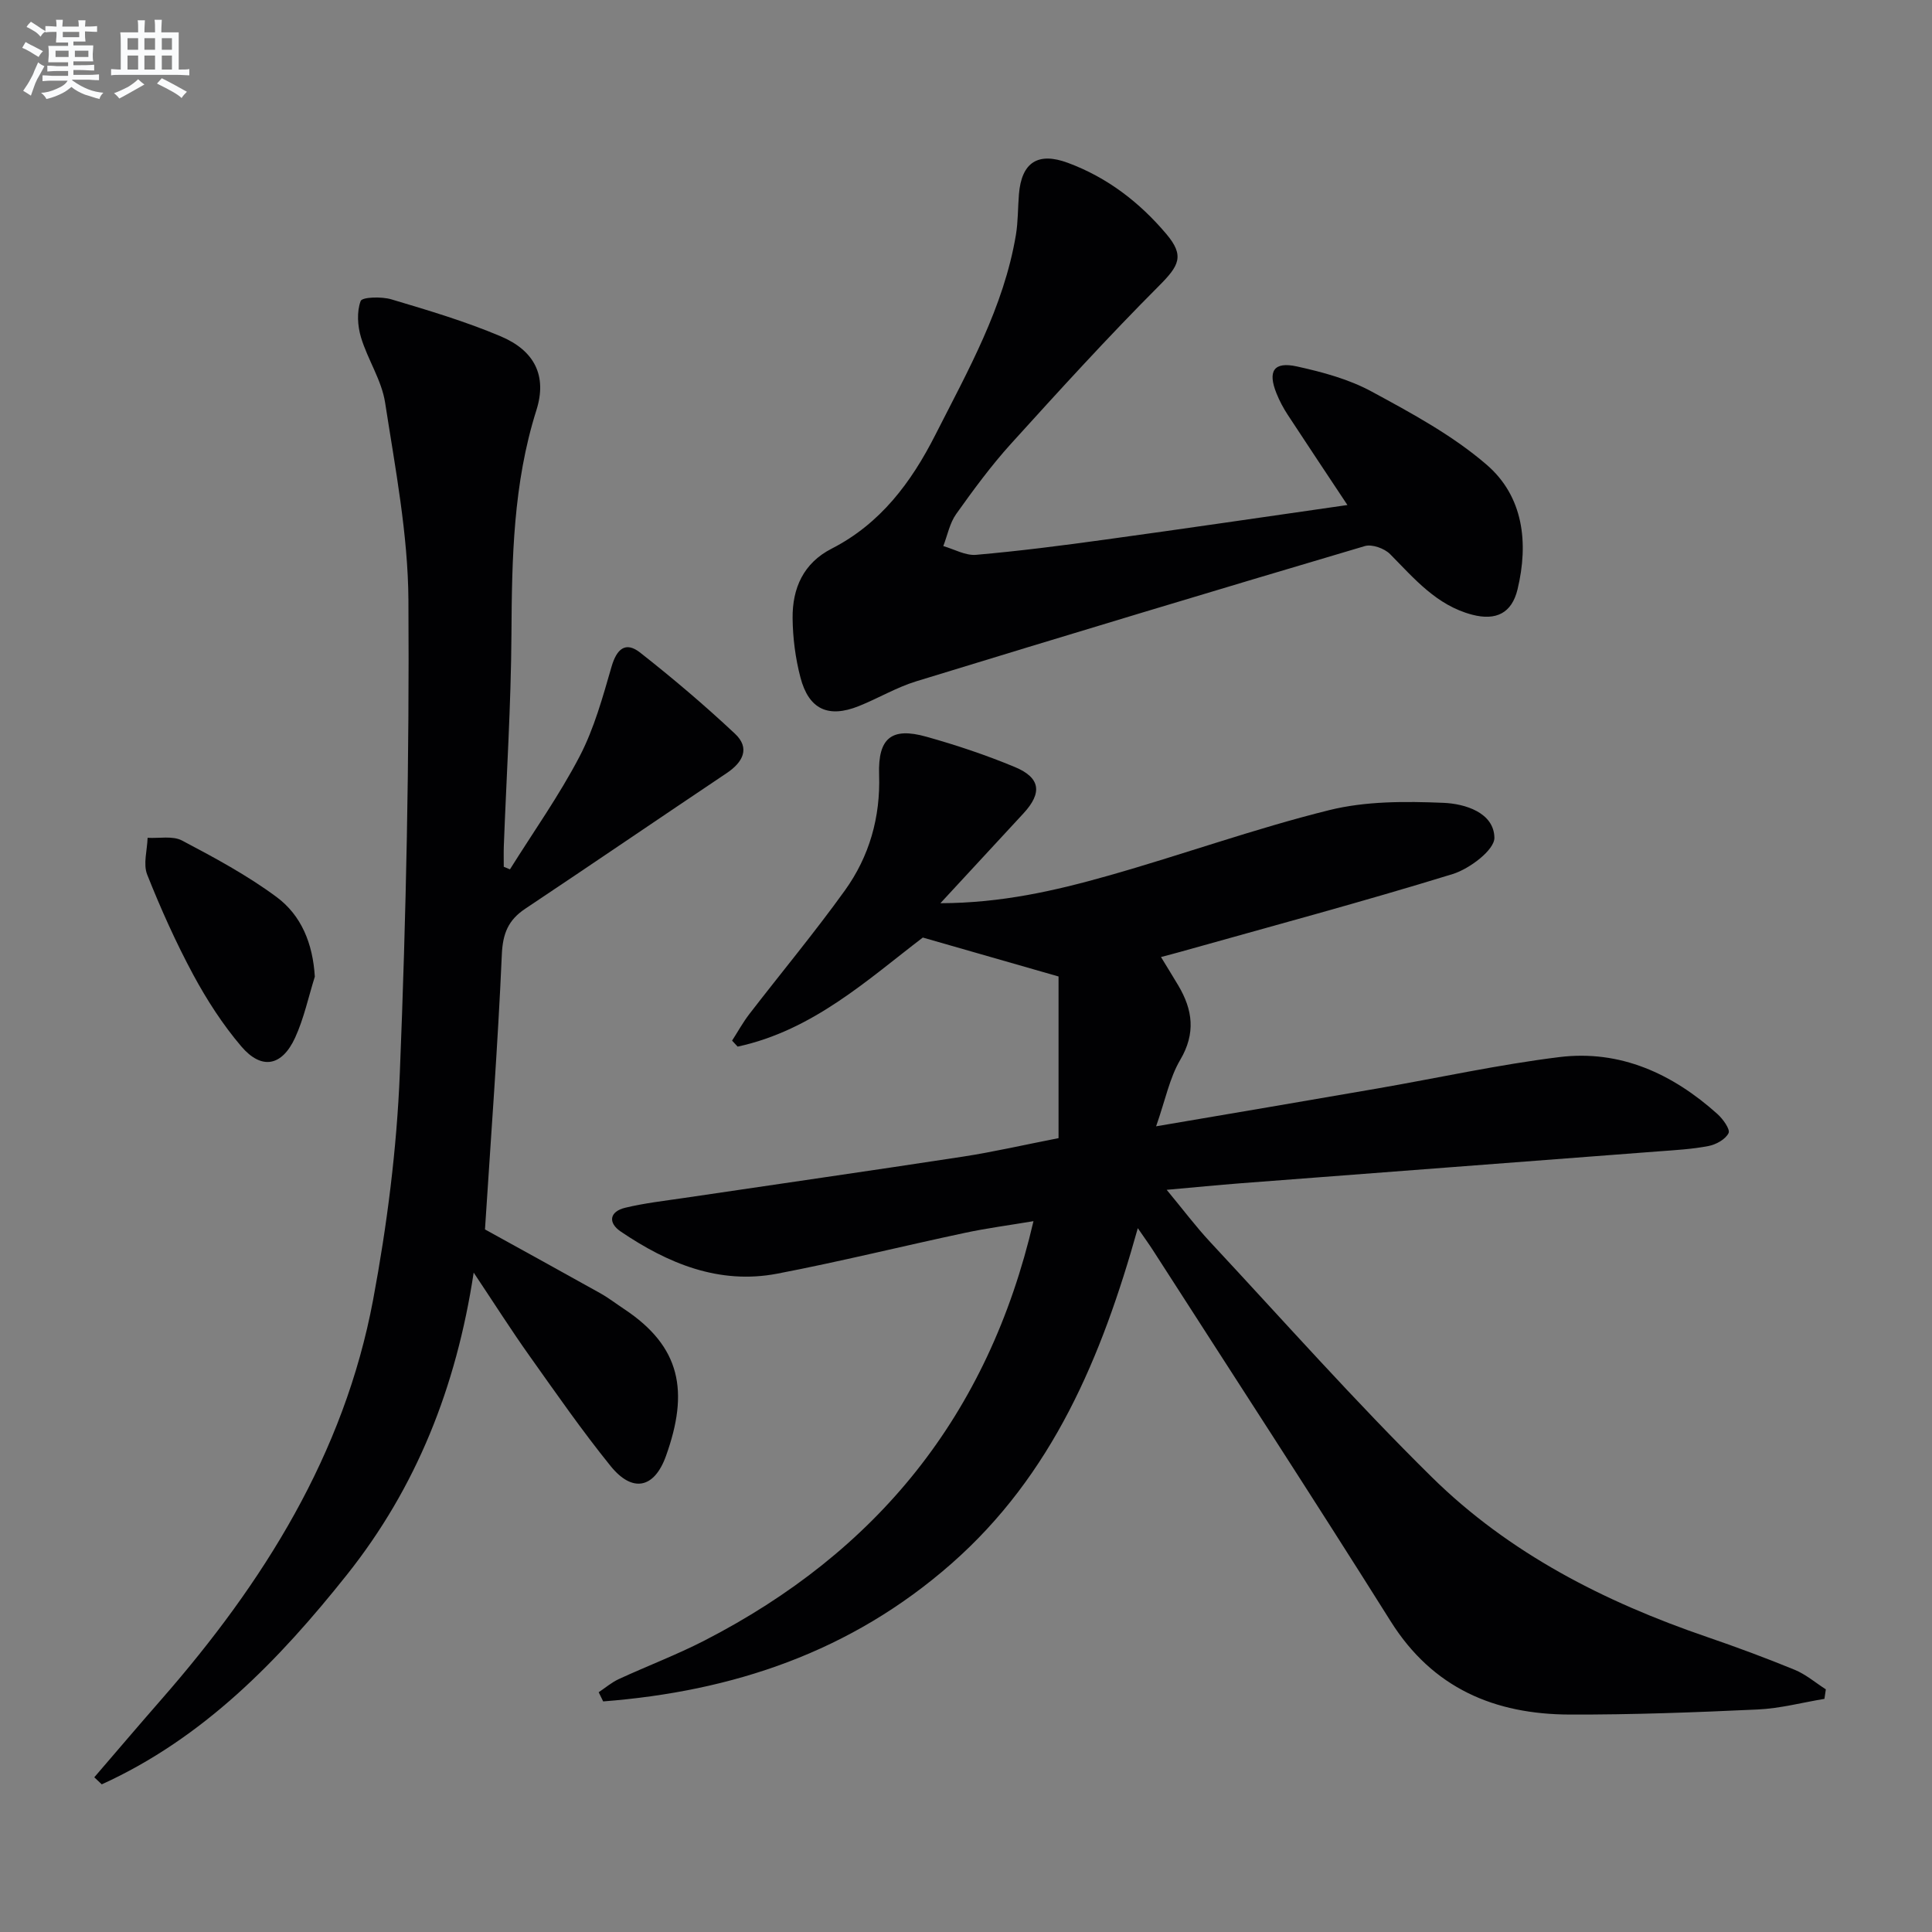
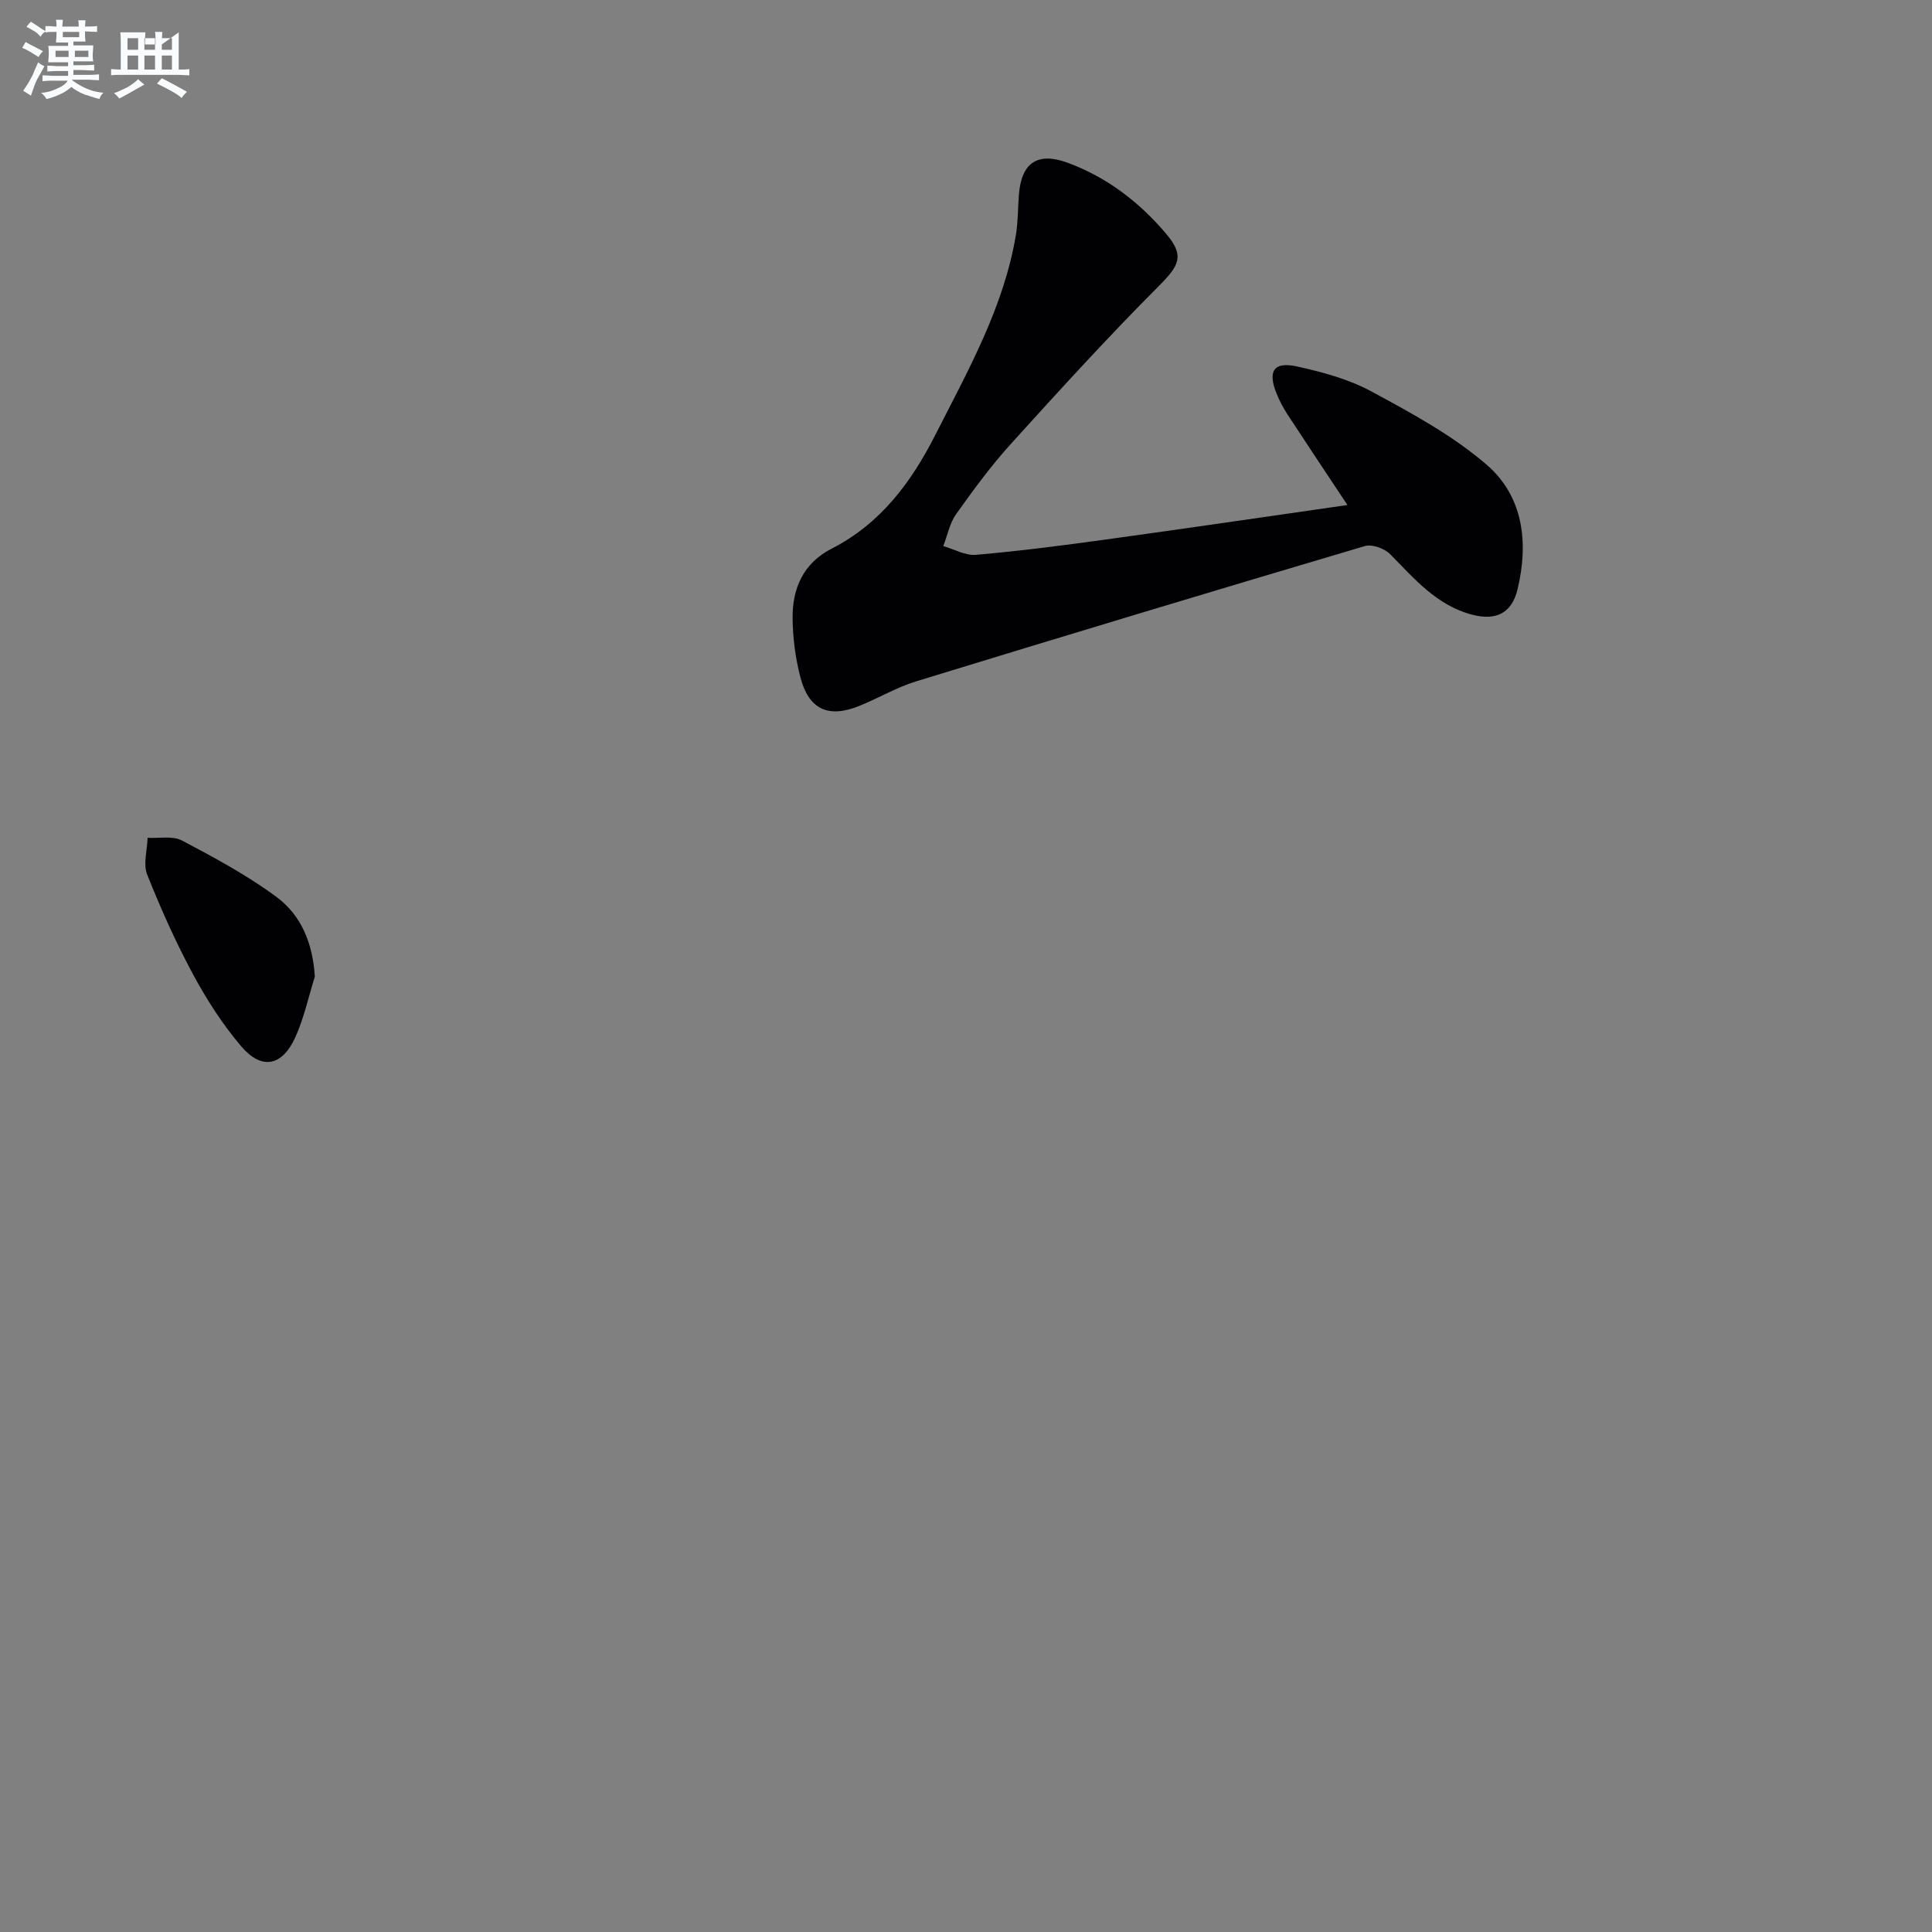
<svg xmlns="http://www.w3.org/2000/svg" enable-background="new 0 0 400 400" viewBox="0 0 400 400">
  <rect x="0" y="0" width="400" height="400" fill="#808080" stroke="none" />
  <g fill="#010103">
-     <path d="m377.73 351.73c-4.6.76-9.18 1.99-13.81 2.2-12.96.6-25.94 1.09-38.92 1.05-15.53-.05-28.35-5.42-37.07-19.3-16.19-25.77-32.8-51.27-49.25-76.87-.79-1.23-1.66-2.42-3.11-4.53-7.48 26.77-17.67 51.09-38.62 69.49-20.83 18.29-45.26 26.41-72.07 28.49-.31-.63-.62-1.27-.93-1.9 1.38-.92 2.67-2.03 4.16-2.72 5.89-2.72 11.98-5.02 17.74-7.98 35.61-18.31 58.75-46.52 68.12-86.83-5.05.85-9.67 1.45-14.2 2.42-12.97 2.76-25.85 5.96-38.86 8.45-12.04 2.3-22.63-2.11-32.39-8.72-2.7-1.83-2.33-4.15.93-4.93 4.02-.97 8.16-1.43 12.27-2.04 19.21-2.85 38.43-5.6 57.63-8.54 6.37-.98 12.68-2.44 19.81-3.83 0-11.33 0-22.54 0-33.47-9.39-2.69-18.25-5.24-28.1-8.06-11.21 8.54-22.73 19.23-38.34 22.58-.38-.41-.77-.83-1.15-1.24 1.18-1.83 2.23-3.75 3.55-5.47 6.59-8.55 13.51-16.87 19.81-25.63 5.06-7.04 7.37-15.13 7.08-23.97-.25-7.58 2.58-9.87 9.75-7.86 6.22 1.74 12.38 3.8 18.34 6.28 5.34 2.22 5.72 5.35 1.81 9.59-5.49 5.96-11 11.89-17.21 18.61 12.62-.03 23.73-2.58 34.66-5.67 15.33-4.33 30.36-9.76 45.8-13.59 7.58-1.89 15.82-1.85 23.71-1.52 4.41.18 10.43 2 10.53 7.21.05 2.53-5.14 6.45-8.63 7.53-18.69 5.76-37.59 10.82-56.43 16.12-1.23.35-2.48.66-3.97 1.06 1.33 2.19 2.47 4.02 3.57 5.87 3.01 5.06 3.66 9.92.41 15.43-2.2 3.73-3.06 8.25-4.99 13.75 16.13-2.75 30.95-5.25 45.75-7.82 12.58-2.18 25.08-4.95 37.73-6.51 12.61-1.55 23.44 3.44 32.74 11.79 1.14 1.02 2.68 3.18 2.3 3.95-.64 1.29-2.59 2.37-4.15 2.67-3.4.66-6.91.85-10.38 1.11-28.82 2.21-57.64 4.39-86.45 6.6-4.76.37-9.52.84-15.35 1.36 3.37 4.06 6.01 7.59 9 10.8 15.2 16.32 30.02 33.04 45.89 48.68 16 15.77 35.75 25.83 56.93 33.08 6.12 2.1 12.2 4.35 18.19 6.81 2.32.95 4.32 2.68 6.46 4.05-.11.67-.2 1.32-.29 1.97z" />
-     <path d="m19.52 367.97c4.63-5.38 9.23-10.79 13.9-16.13 21.12-24.14 37.84-50.76 43.83-82.74 2.89-15.46 4.9-31.24 5.53-46.94 1.31-32.59 1.98-65.23 1.78-97.85-.08-13.67-2.73-27.38-4.83-40.97-.72-4.64-3.61-8.9-4.99-13.49-.71-2.37-.9-5.31-.07-7.53.31-.83 4.34-.95 6.37-.34 7.62 2.27 15.29 4.55 22.6 7.64 7.05 2.97 9.67 8.2 7.41 15.32-4.8 15.18-5.07 30.69-5.16 46.36-.09 14.63-1.03 29.25-1.58 43.88-.05 1.43-.01 2.85-.01 4.28.43.18.85.35 1.28.53 4.86-7.77 10.2-15.29 14.43-23.4 3.01-5.78 4.78-12.27 6.61-18.58 1.06-3.64 2.88-5.28 5.91-2.9 6.77 5.32 13.36 10.91 19.64 16.8 3.18 2.98 1.65 5.9-1.71 8.15-13.93 9.33-27.78 18.79-41.74 28.1-3.49 2.33-4.63 5.12-4.82 9.44-.83 18.9-2.26 37.77-3.49 56.94 7.56 4.18 15.7 8.64 23.8 13.17 1.74.97 3.33 2.2 4.99 3.3 11.8 7.81 13.47 17.1 8.68 30.44-2.42 6.74-6.95 7.65-11.45 2.09-5.95-7.36-11.37-15.17-16.86-22.9-3.73-5.25-7.19-10.7-11.5-17.16-3.62 23.79-11.88 44.48-26.21 62.51-14.15 17.79-29.75 33.87-50.79 43.44-.52-.5-1.03-.98-1.55-1.46z" />
    <path d="m278.97 104.56c-4.33-6.54-8.38-12.59-12.36-18.68-.91-1.39-1.7-2.88-2.32-4.42-1.87-4.63-.58-6.65 4.23-5.59 5.31 1.17 10.77 2.64 15.49 5.21 8.27 4.48 16.75 9.06 23.8 15.15 7.6 6.56 8.7 16.15 6.38 25.79-1.19 4.94-4.46 6.53-9.38 5.25-7.36-1.92-11.98-7.46-17.01-12.55-1.17-1.18-3.74-2.1-5.23-1.66-31.01 9.18-61.96 18.52-92.88 28-4.1 1.26-7.88 3.53-11.88 5.13-6.32 2.53-10.36.69-12.09-5.94-1.04-3.97-1.58-8.17-1.62-12.27-.06-6.17 2.22-11.39 8.09-14.39 10.1-5.17 16.47-13.71 21.46-23.55 6.76-13.32 14.16-26.38 16.68-41.39.46-2.77.4-5.63.63-8.44.54-6.6 3.94-8.79 10.12-6.5 8.16 3.02 14.85 8.17 20.4 14.74 3.81 4.51 2.65 6.55-1.52 10.73-10.55 10.57-20.61 21.62-30.64 32.69-4.12 4.55-7.79 9.55-11.36 14.56-1.34 1.89-1.8 4.4-2.66 6.63 2.27.65 4.61 2.01 6.8 1.81 8.92-.78 17.82-1.92 26.7-3.15 16.6-2.28 33.16-4.72 50.17-7.16z" />
    <path d="m65.18 202.21c-1.33 4.23-2.25 8.64-4.08 12.63-2.73 5.94-6.95 6.72-11.14 1.81-3.84-4.51-7.13-9.61-9.95-14.84-3.6-6.69-6.73-13.67-9.54-20.74-.86-2.18.01-5.05.09-7.61 2.4.14 5.18-.46 7.12.56 6.72 3.54 13.48 7.18 19.56 11.68 5.14 3.8 7.53 9.63 7.94 16.51z" />
  </g>
  <path d="m6.8 9.5c.6.3 1.3.7 2.1 1.1-.4.4-.7.8-.9 1.2-.7-.4-1.3-.8-1.8-1.1s-1.1-.6-1.6-.8c.2-.4.5-.8.7-1.2.4.2.8.5 1.5.8zm.9 6.9c-.3.6-.5 1.1-.7 1.7s-.4 1.1-.6 1.7c-.6-.4-1.1-.7-1.6-1 .7-1 1.2-1.8 1.5-2.4.3-.5.6-1.1.8-1.7.3-.6.5-1.2.8-1.8.3.3.8.6 1.3.8-.7 1.3-1.2 2.2-1.5 2.7zm.1-11c.4.3 1 .7 1.7 1.1-.5.2-.8.6-1.1 1.1-.5-.6-1-1-1.4-1.2s-.9-.6-1.5-.8c.2-.4.5-.7.9-1.1.5.3.9.6 1.4.9zm10.5 13.1c1 .4 2 .6 3.1.7-.4.4-.7.8-.8 1.3-.9-.2-1.9-.6-3-.9-1-.4-2-.9-2.8-1.6-.5.4-1.1.9-1.9 1.3s-1.9.9-3.3 1.2c-.1-.3-.5-.8-1.1-1.3 1 0 2.1-.3 3.2-.8 1.2-.5 1.9-1 2.3-1.7h-3.2c-.4 0-1 0-2 .1v-1.2c1 0 1.7.1 2 .1h3.3v-1h-2.3c-.2 0-.9 0-2 .1v-1.2c1.2 0 1.9.1 2 .1h2.3v-.8h-4.1c0-.7.1-1.2.1-1.6 0-.5 0-1.1-.1-1.8h4.1v-.7h-2.5c0-.6.1-1.1.1-1.6v-.6h-.5c-.4 0-1 0-1.8.1v-1.3c1.2 0 1.9.1 2.1.1h.2c0-.3 0-.8-.1-1.4h1.4c0 .6-.1 1-.1 1.4h3.4c0-.4 0-.8-.1-1.3h1.5c0 .4-.1.9-.1 1.3.7 0 1.5 0 2.5-.1v1.2c-1 0-1.8-.1-2.5-.1v.6c0 .3 0 .8.1 1.5h-2.5v.8h4.1c0 .8-.1 1.3-.1 1.8s0 1 .1 1.5h-4.1v.8h1.4c.8 0 1.8 0 2.9-.1v1.2c-1 0-1.9-.1-2.8-.1h-1.5v1h3.2c.3 0 1 0 2.1-.1v1.2c-1.1 0-1.8-.1-2.1-.1h-3.4l-.1.1c1.4 1 2.4 1.5 3.4 1.9zm-4.1-6.7v-1.3h-2.7v1.3zm2.2-4.1v-1.1h-3.4v1.1zm1.9 4.1v-1.3h-2.8v1.3z" fill="#fafbfc" />
-   <path d="m37 6.7v2.3 5.4c1 0 1.8 0 2.2-.1v1.3c-.6 0-1.5-.1-2.5-.1h-11.9c-.7 0-1.3 0-1.8.1v-1.3c.5 0 1.1.1 2 .1v-5.2c0-1 0-1.8-.1-2.5h3.7c0-1.3 0-2.1-.1-2.5h1.5c0 .4-.1 1.3-.1 2.5h2.2c0-1.2 0-2.1-.1-2.6h1.5c0 .4-.1 1.3-.1 2.6zm-12.3 13.7c-.3-.4-.7-.8-1.1-1.1 1.1-.4 2.1-.9 2.9-1.3.8-.5 1.5-1 2.1-1.6.4.4.9.8 1.3 1.1-2.5 1.4-4.2 2.4-5.2 2.9zm3.9-10.1v-2.4h-2.2v2.4zm0 4.1v-2.9h-2.2v2.9zm3.5-4.1v-2.4h-2.2v2.4zm0 4.1v-2.9h-2.2v2.9zm.4 2.9 1-1.1c.6.3 1.4.7 2.5 1.3s2 1.1 2.7 1.5c-.4.4-.8.8-1.1 1.3-.8-.8-2.5-1.7-5.1-3zm3.1-7v-2.4h-2.1v2.4zm0 4.1v-2.9h-2.1v2.9z" fill="#fafbfc" />
+   <path d="m37 6.7v2.3 5.4c1 0 1.8 0 2.2-.1v1.3c-.6 0-1.5-.1-2.5-.1h-11.9c-.7 0-1.3 0-1.8.1v-1.3c.5 0 1.1.1 2 .1v-5.2c0-1 0-1.8-.1-2.5h3.7h1.5c0 .4-.1 1.3-.1 2.5h2.2c0-1.2 0-2.1-.1-2.6h1.5c0 .4-.1 1.3-.1 2.6zm-12.3 13.7c-.3-.4-.7-.8-1.1-1.1 1.1-.4 2.1-.9 2.9-1.3.8-.5 1.5-1 2.1-1.6.4.4.9.8 1.3 1.1-2.5 1.4-4.2 2.4-5.2 2.9zm3.9-10.1v-2.4h-2.2v2.4zm0 4.1v-2.9h-2.2v2.9zm3.5-4.1v-2.4h-2.2v2.4zm0 4.1v-2.9h-2.2v2.9zm.4 2.9 1-1.1c.6.3 1.4.7 2.5 1.3s2 1.1 2.7 1.5c-.4.4-.8.8-1.1 1.3-.8-.8-2.5-1.7-5.1-3zm3.1-7v-2.4h-2.1v2.4zm0 4.1v-2.9h-2.1v2.9z" fill="#fafbfc" />
</svg>